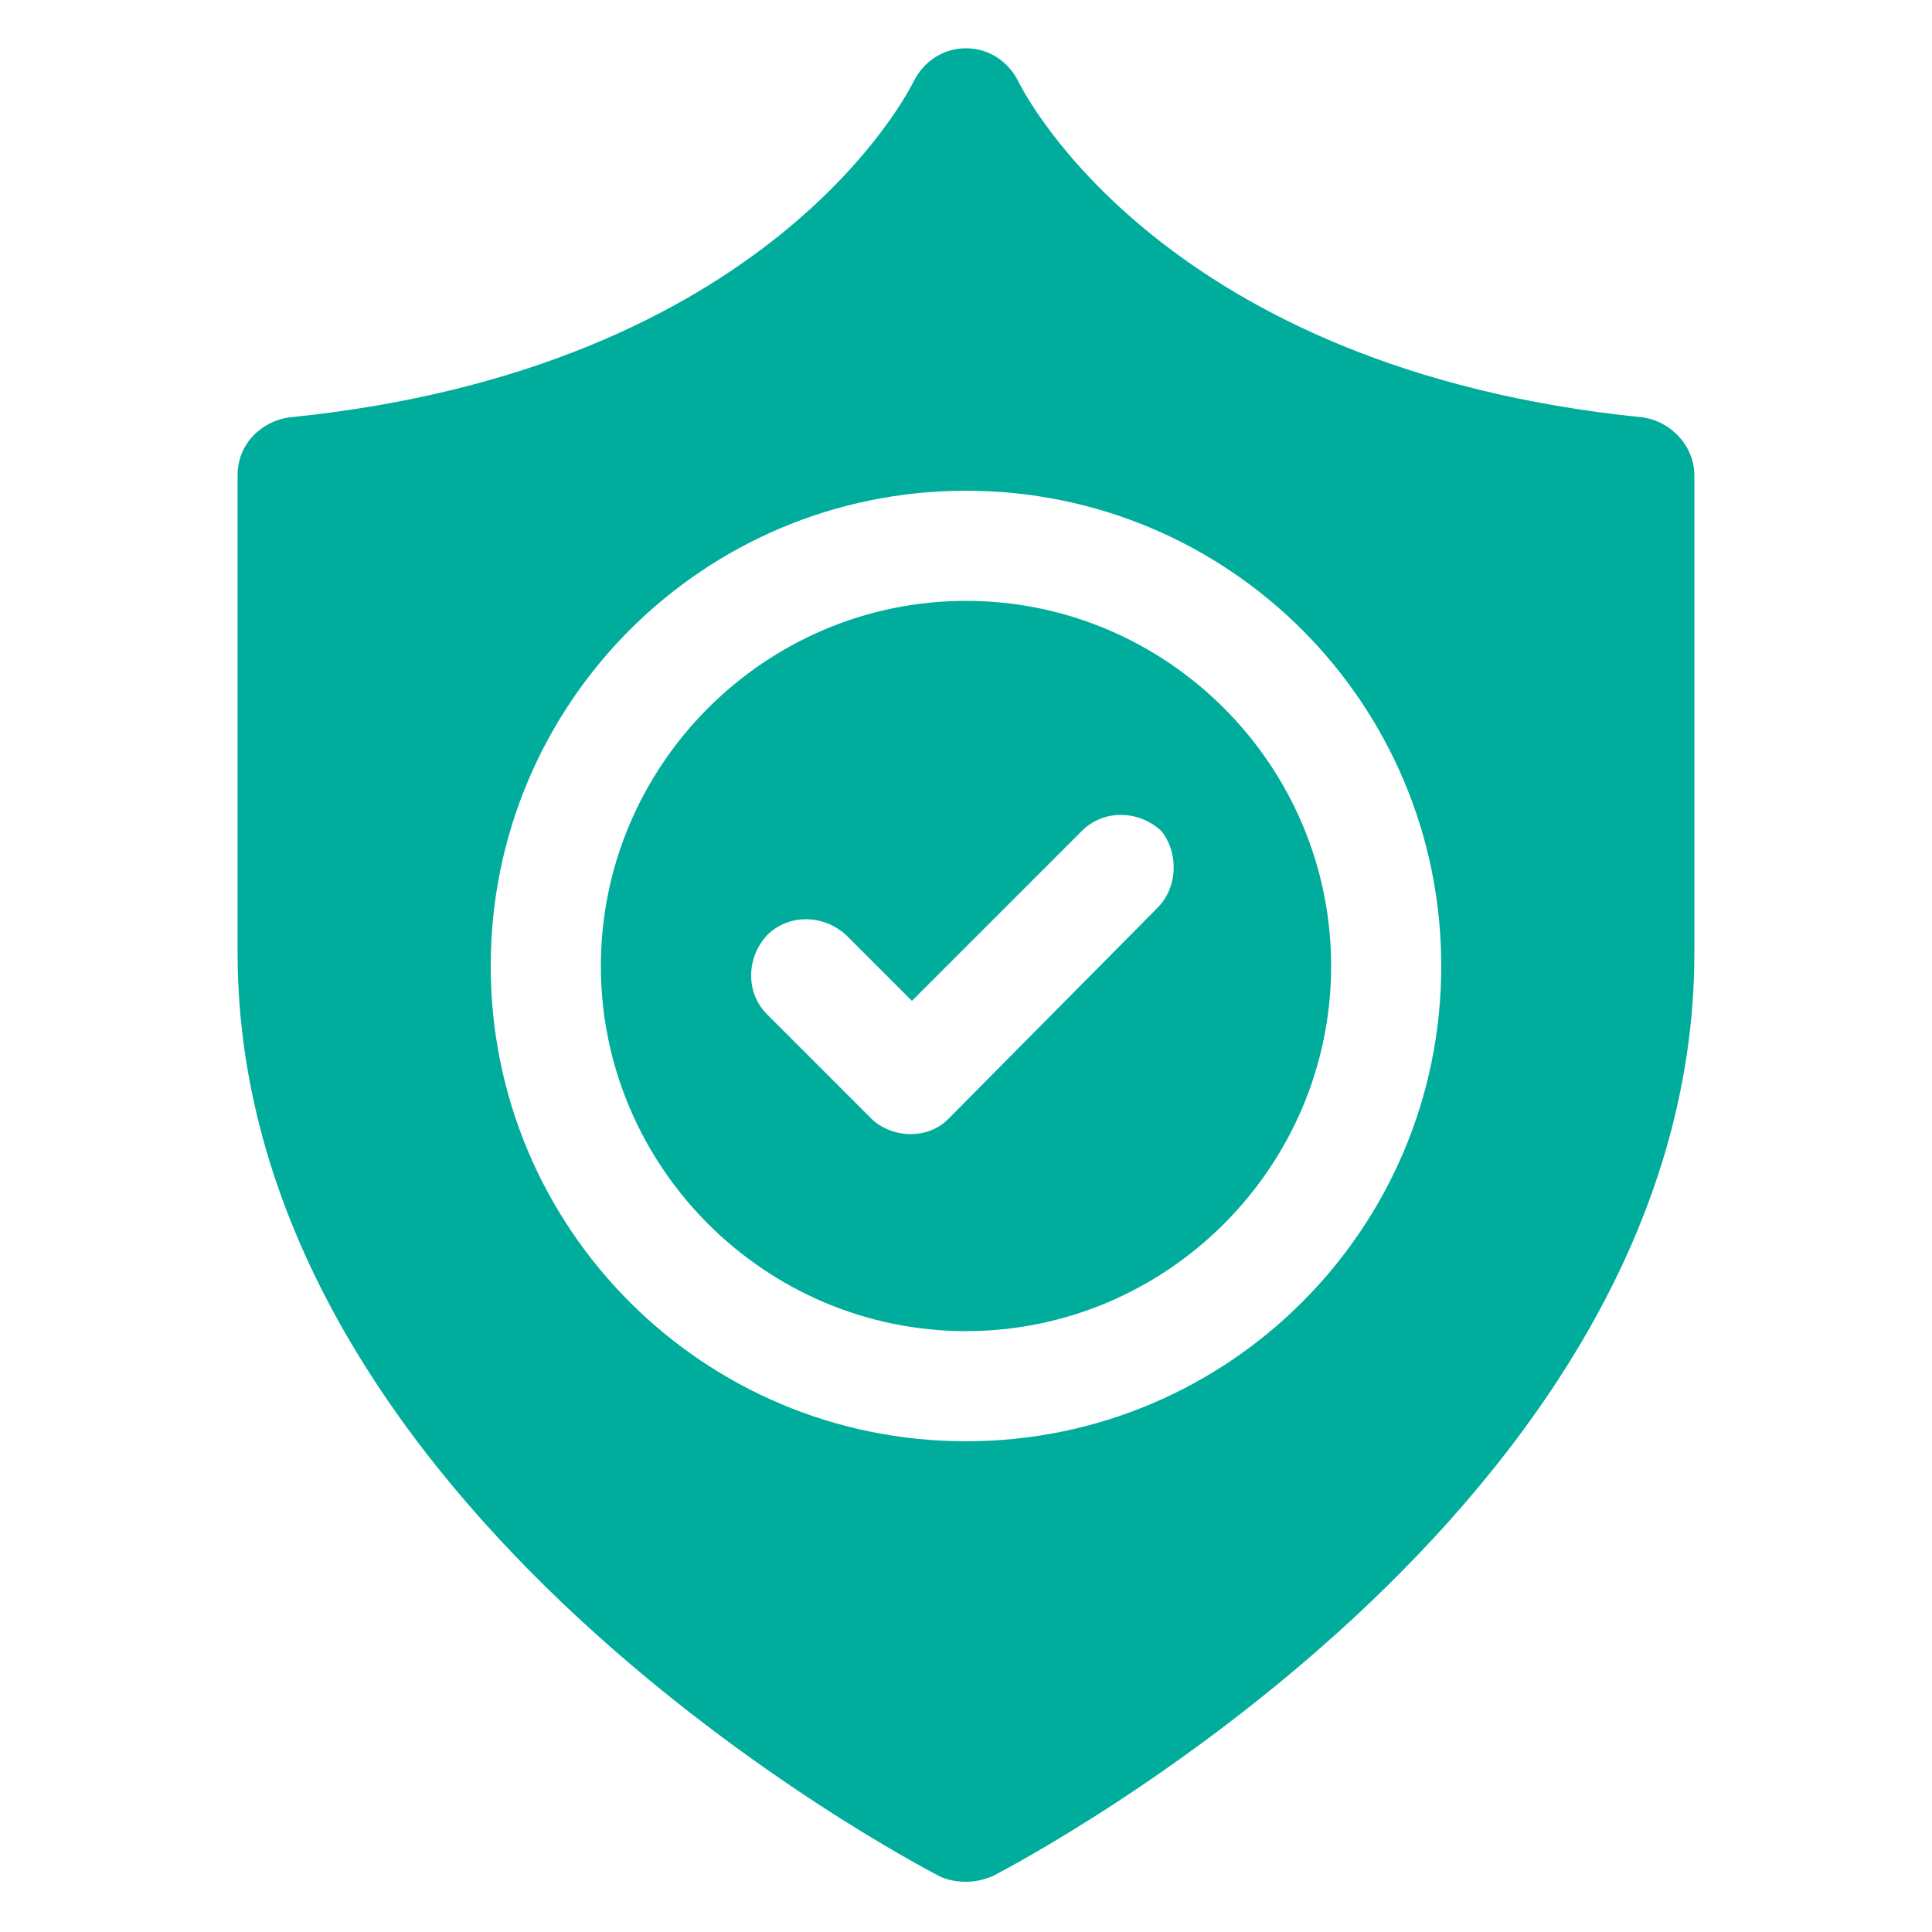
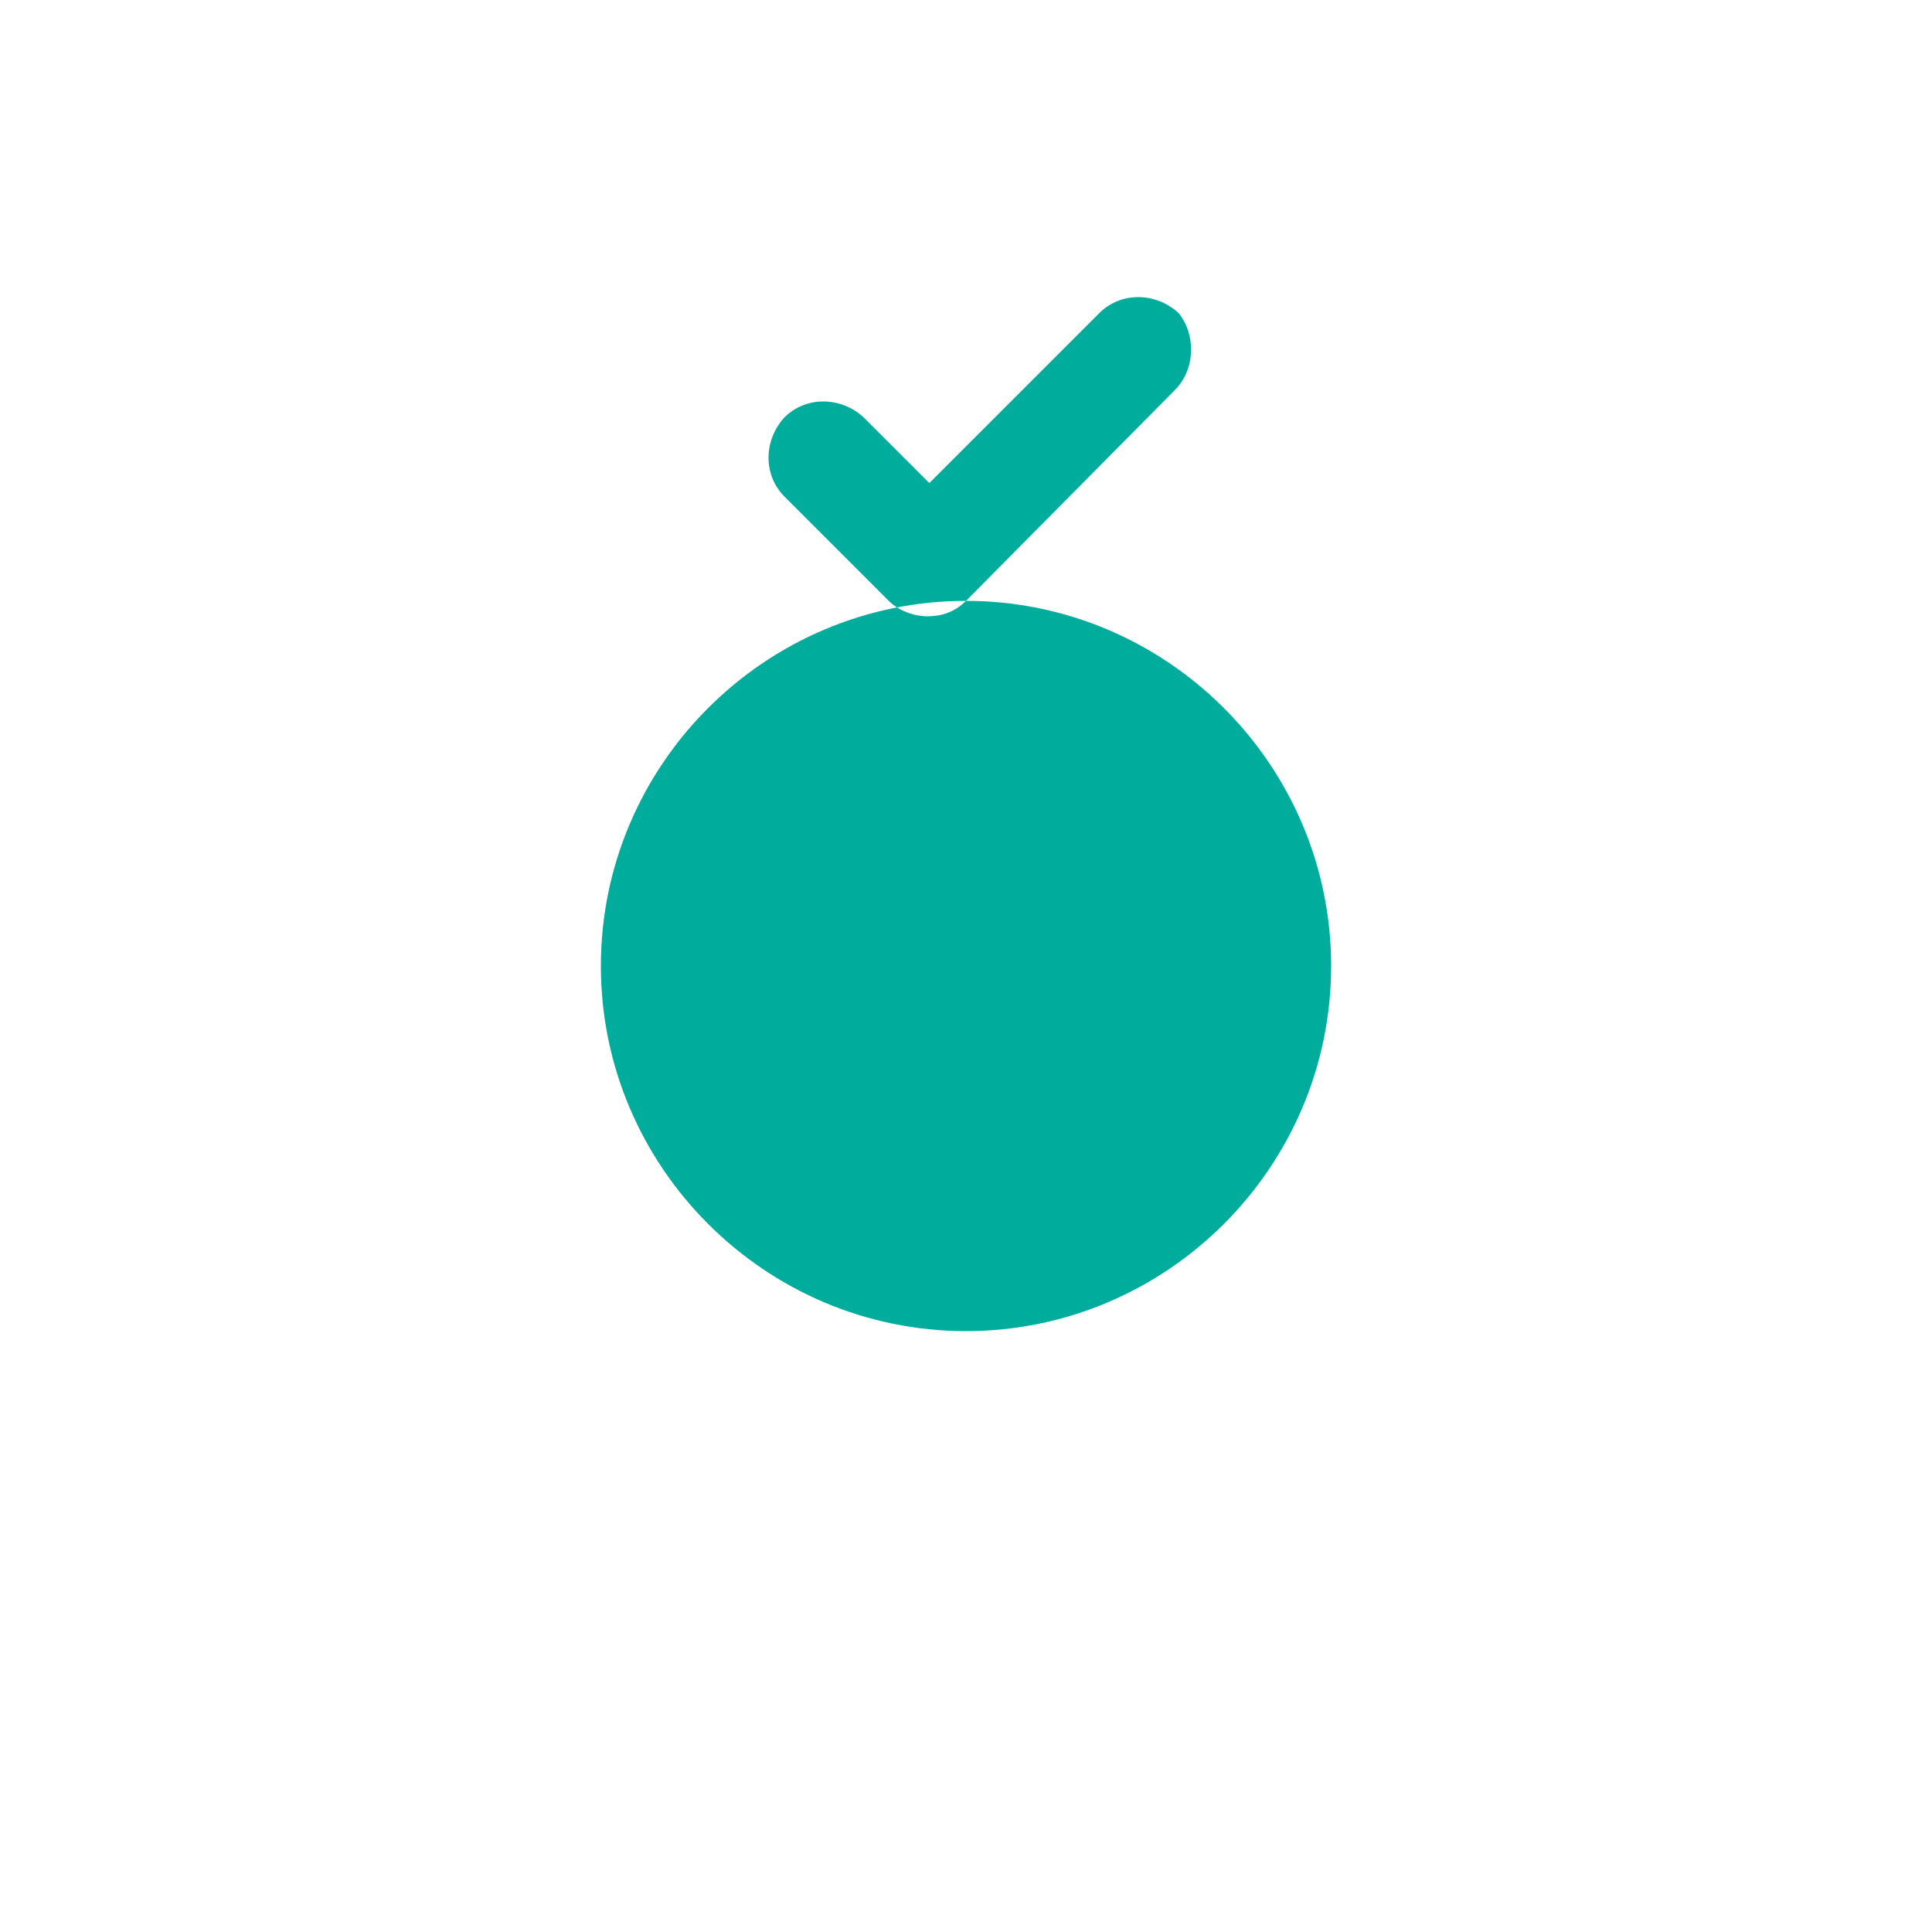
<svg xmlns="http://www.w3.org/2000/svg" width="128pt" height="128pt" version="1.1" viewBox="0 0 128 128">
-   <path d="m64 39.809c-13.312 0-24.191 10.879-24.191 24.191s10.879 24.191 24.191 24.191 24.191-10.879 24.191-24.191-10.879-24.191-24.191-24.191zm12.672 20.352-13.824 13.953c-0.77 0.77-1.664 1.023-2.559 1.023-0.895 0-1.922-0.383-2.559-1.023l-6.91-6.91c-1.406-1.406-1.406-3.711 0-5.246 1.406-1.406 3.711-1.406 5.246 0l4.352 4.352 11.266-11.266c1.406-1.406 3.711-1.406 5.246 0 1.148 1.406 1.148 3.711-0.258 5.117z" fill="#00ad9c" />
-   <path d="m108.8 27.648c-31.746-3.199-40.961-21.504-41.344-22.273-0.641-1.281-1.922-2.176-3.457-2.176s-2.816 0.895-3.457 2.176c-0.383 0.77-9.598 19.074-41.344 22.273-1.922 0.258-3.457 1.793-3.457 3.84v31.617c0 36.863 44.543 60.16 46.465 61.184 0.512 0.258 1.152 0.383 1.793 0.383s1.152-0.129 1.793-0.383c1.922-1.023 46.465-24.32 46.465-61.184v-31.617c0-1.922-1.539-3.586-3.457-3.84zm-44.801 67.84c-17.406 0-31.488-14.078-31.488-31.488 0-17.406 14.078-31.488 31.488-31.488 17.406 0 31.488 14.078 31.488 31.488 0 17.406-14.082 31.488-31.488 31.488z" fill="#00ad9c" />
+   <path d="m64 39.809c-13.312 0-24.191 10.879-24.191 24.191s10.879 24.191 24.191 24.191 24.191-10.879 24.191-24.191-10.879-24.191-24.191-24.191zc-0.77 0.77-1.664 1.023-2.559 1.023-0.895 0-1.922-0.383-2.559-1.023l-6.91-6.91c-1.406-1.406-1.406-3.711 0-5.246 1.406-1.406 3.711-1.406 5.246 0l4.352 4.352 11.266-11.266c1.406-1.406 3.711-1.406 5.246 0 1.148 1.406 1.148 3.711-0.258 5.117z" fill="#00ad9c" />
</svg>